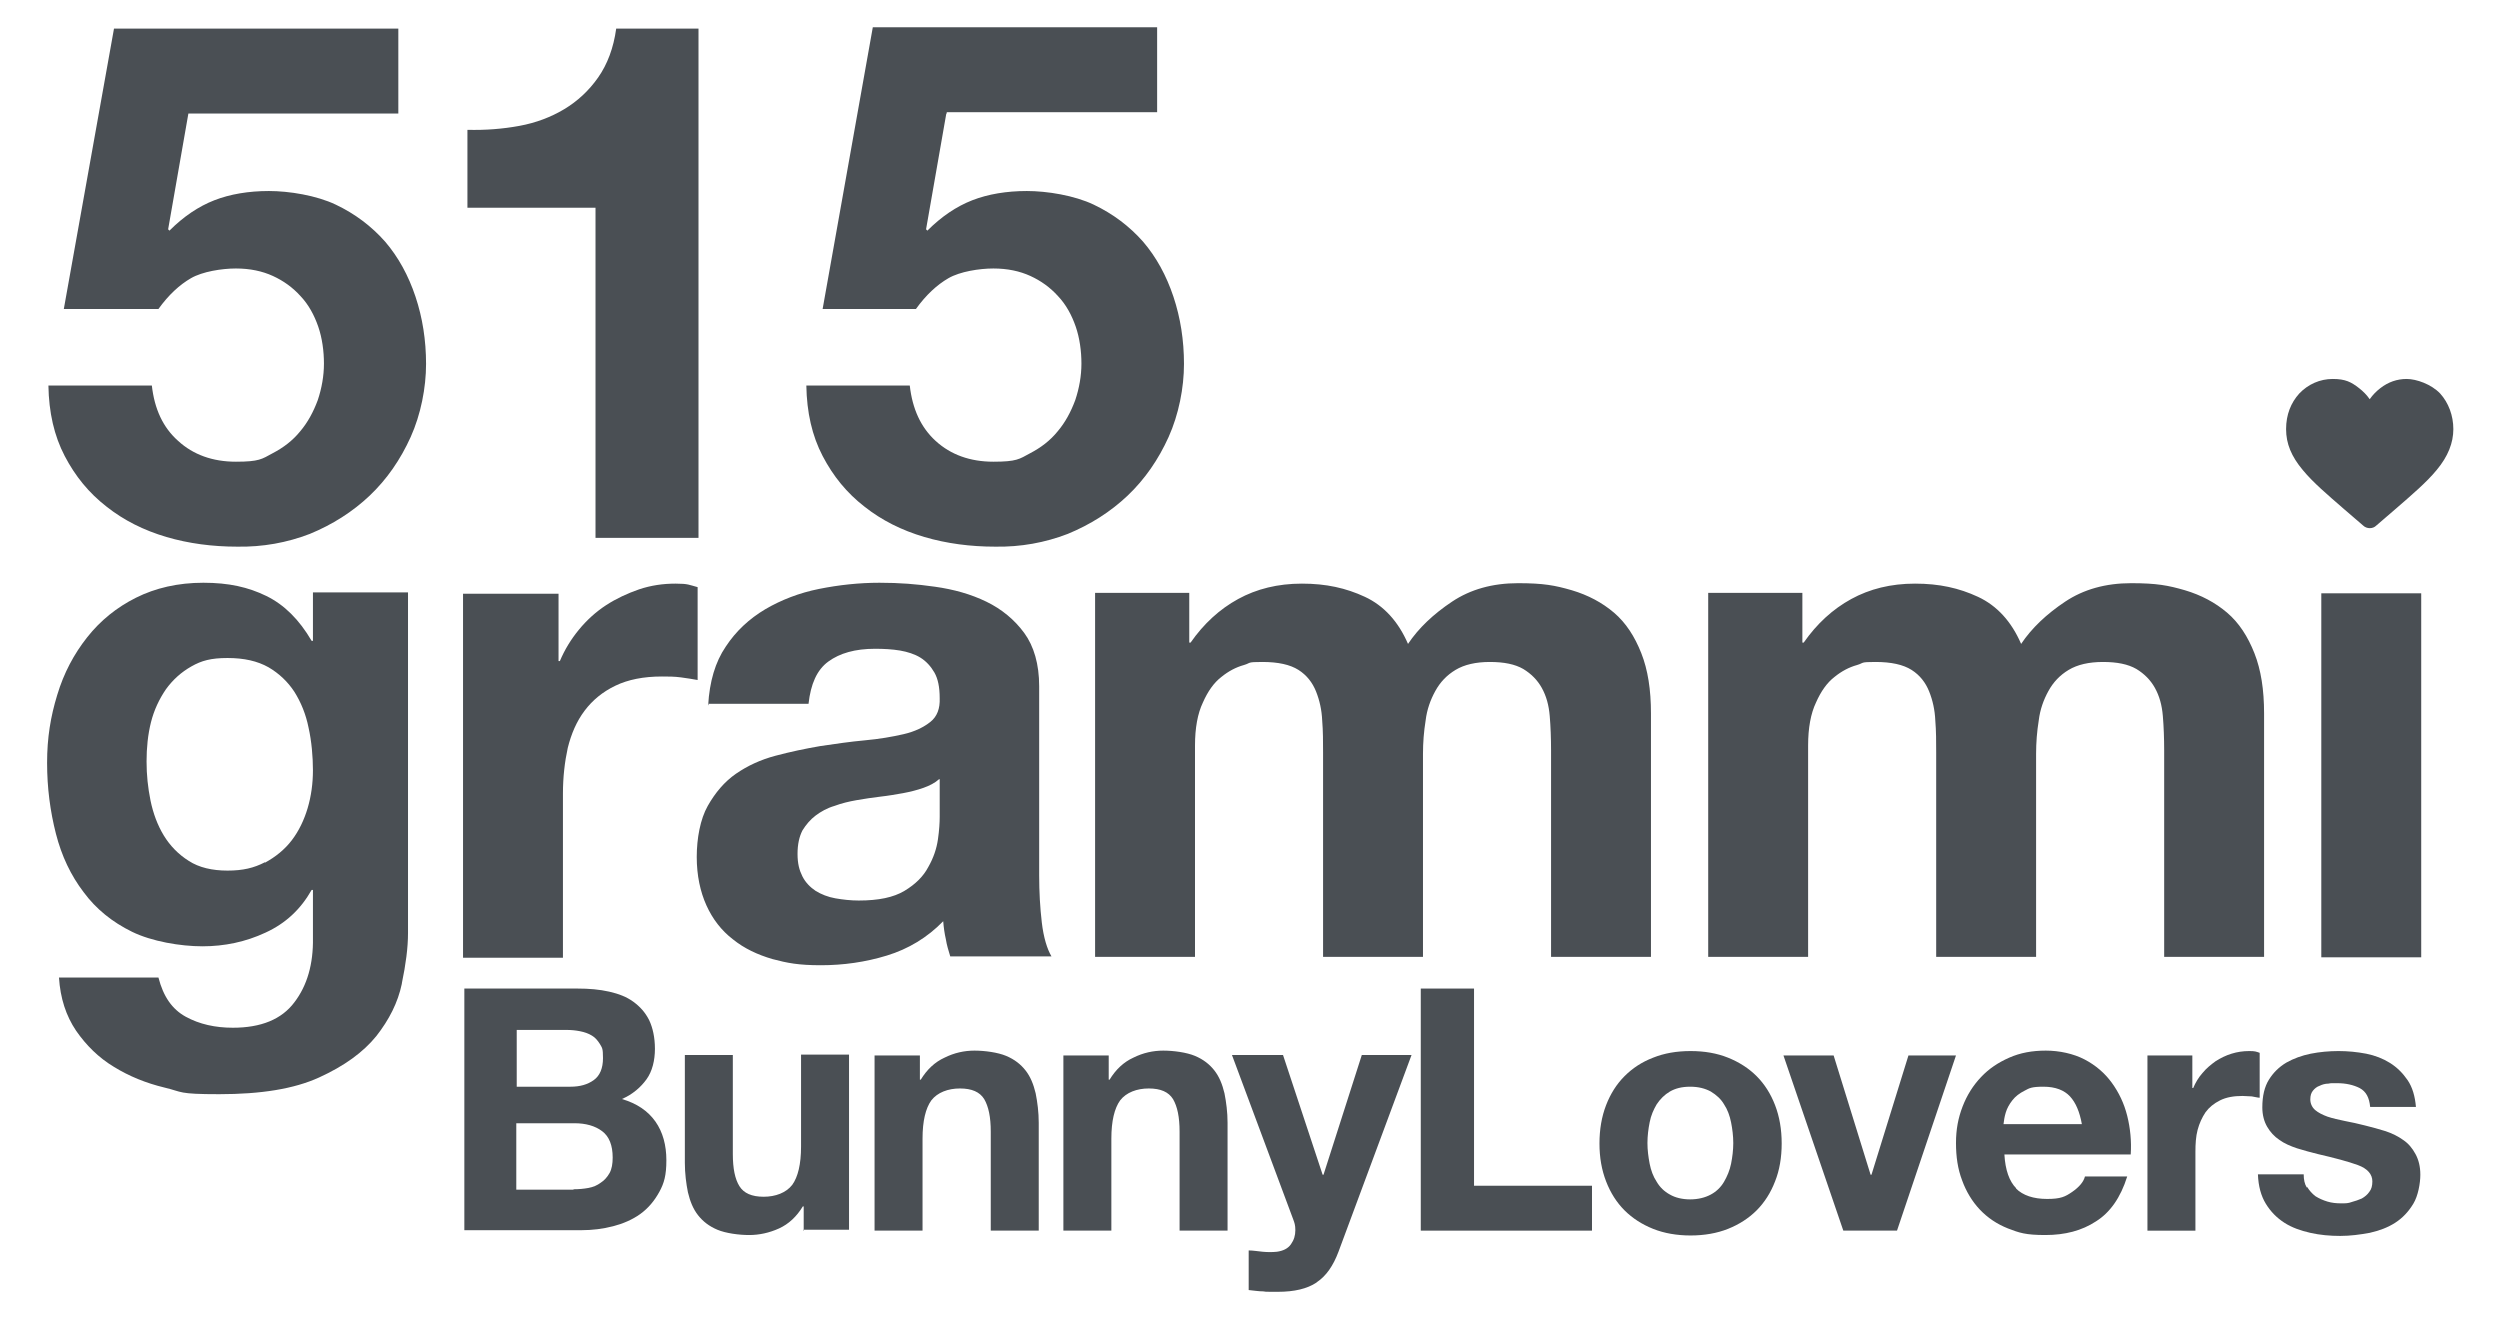
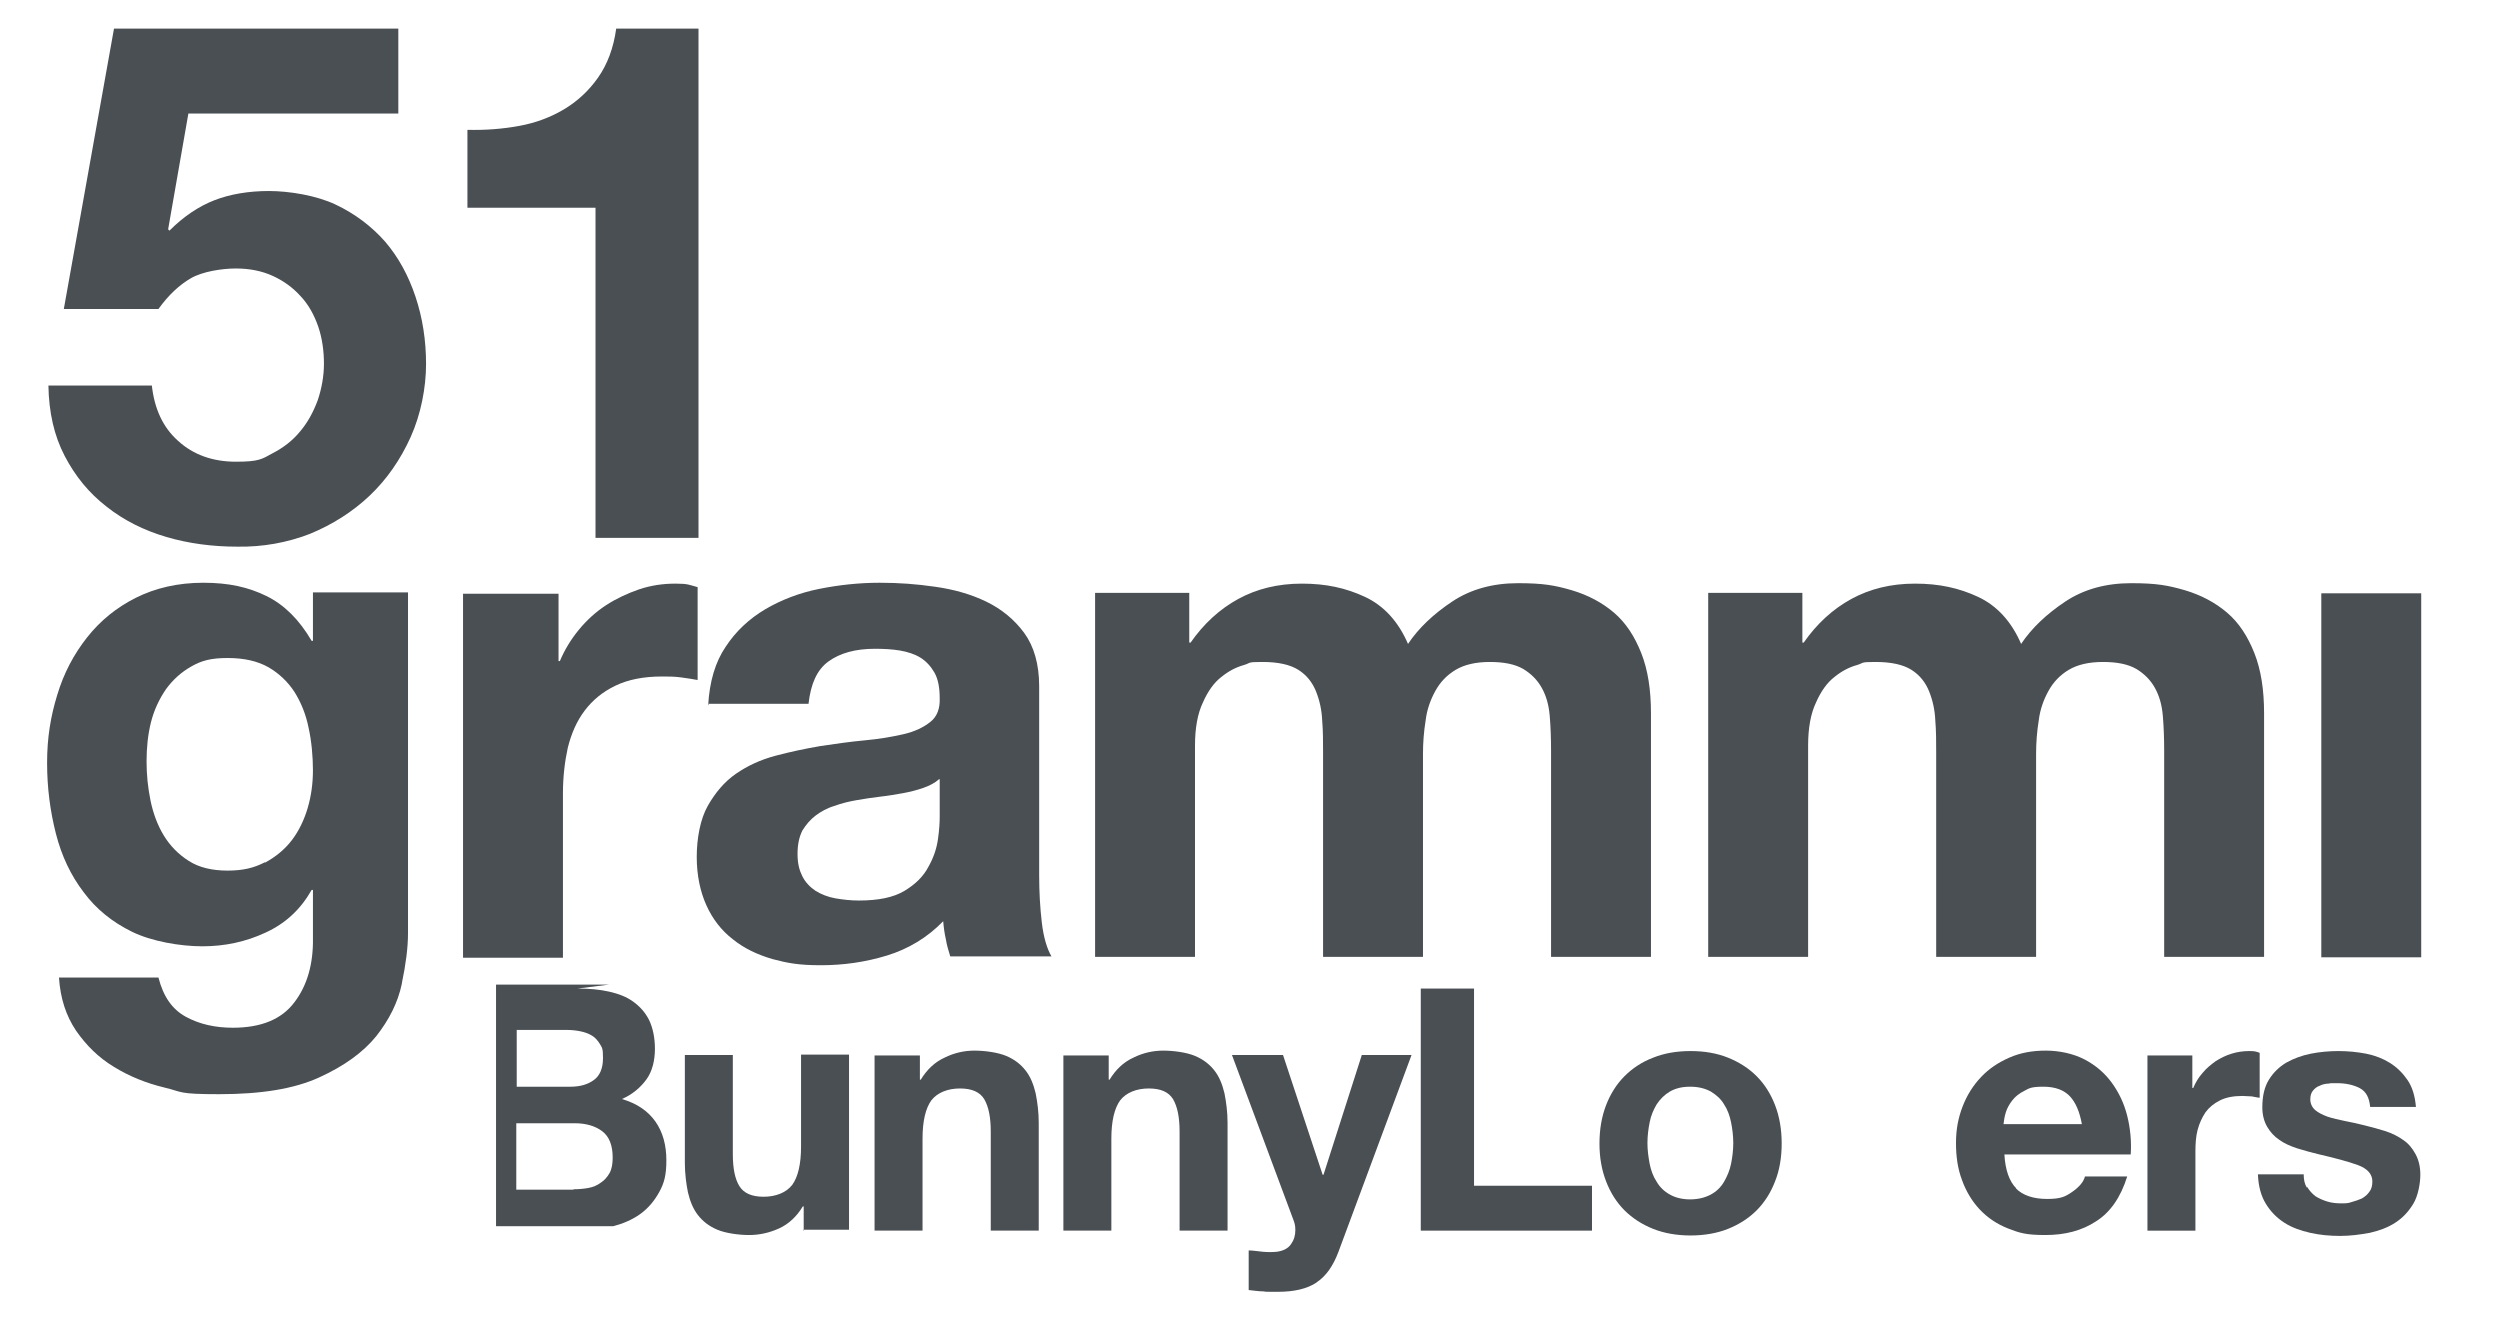
<svg xmlns="http://www.w3.org/2000/svg" id="Layer_1" version="1.1" viewBox="0 0 568 300">
  <defs>
    <style>
      .st0 {
        fill: #4a4f54;
      }
    </style>
  </defs>
  <path class="st0" d="M91.3,223.5c-.9,4.3-2.9,8.2-5.8,11.9-3,3.7-7.3,6.8-13,9.4-5.7,2.6-13.2,3.8-22.7,3.8s-8.2-.5-12.4-1.5c-4.2-1-8.1-2.6-11.5-4.7-3.5-2.1-6.3-4.9-8.6-8.2-2.3-3.4-3.6-7.4-3.9-12.1h22.6c1.1,4.3,3.1,7.2,6.2,8.9,3.1,1.7,6.7,2.5,10.7,2.5,6.4,0,11.1-1.9,14-5.8,2.9-3.8,4.3-8.7,4.2-14.6v-10.9h-.3c-2.5,4.4-5.9,7.6-10.5,9.7-4.5,2.1-9.3,3.1-14.3,3.1s-11.5-1.1-16-3.3-8.2-5.2-11-9c-2.9-3.8-5-8.2-6.3-13.3s-2-10.4-2-16.1.8-10.5,2.3-15.4c1.5-5,3.8-9.3,6.8-13.1s6.7-6.8,11.1-9,9.5-3.4,15.3-3.4,10.2,1,14.3,3c4.1,2,7.5,5.4,10.3,10.2h.3v-11h21.6v77.4c0,3.3-.5,7.1-1.4,11.4M60.2,196c2.4-1.3,4.5-3,6.1-5.1,1.6-2.1,2.8-4.6,3.6-7.3.8-2.7,1.2-5.6,1.2-8.6s-.3-6.6-1-9.7c-.6-3-1.7-5.7-3.2-8.1-1.5-2.3-3.5-4.2-5.9-5.6-2.5-1.4-5.5-2.1-9.3-2.1s-5.9.6-8.2,1.9c-2.3,1.3-4.2,3-5.8,5.2-1.5,2.2-2.7,4.7-3.4,7.5s-1,5.8-1,8.9.3,5.9.9,8.9c.6,2.9,1.6,5.6,3,7.9,1.4,2.3,3.3,4.3,5.7,5.8,2.3,1.5,5.3,2.2,8.8,2.2s6-.6,8.5-1.9" />
  <path class="st0" d="M126.9,134.8v15.4h.3c1.1-2.6,2.5-4.9,4.3-7.1,1.8-2.2,3.9-4.1,6.2-5.6s4.9-2.7,7.5-3.6c2.7-.9,5.4-1.3,8.3-1.3s3.1.3,5,.8v21.1c-1.1-.2-2.3-.4-3.8-.6-1.5-.2-2.9-.2-4.3-.2-4.2,0-7.7.7-10.6,2.1-2.9,1.4-5.2,3.3-7,5.7s-3,5.2-3.8,8.4c-.7,3.2-1.1,6.7-1.1,10.4v37.3h-22.7v-82.7h21.7Z" />
  <path class="st0" d="M160.9,160.2c.3-5.3,1.6-9.8,4-13.3,2.3-3.5,5.3-6.3,9-8.5,3.6-2.1,7.7-3.7,12.2-4.6,4.5-.9,9.1-1.4,13.7-1.4s8.4.3,12.6.9c4.3.6,8.2,1.7,11.7,3.4s6.4,4.1,8.6,7.1c2.2,3,3.4,7.1,3.4,12.1v43c0,3.7.2,7.3.6,10.7.4,3.4,1.2,6,2.2,7.7h-23c-.4-1.3-.8-2.6-1-3.9-.3-1.3-.5-2.7-.6-4.1-3.6,3.7-7.9,6.3-12.8,7.8-4.9,1.5-9.9,2.2-15,2.2s-7.6-.5-11-1.4c-3.4-1-6.4-2.4-9-4.5-2.6-2-4.6-4.6-6-7.7-1.4-3.1-2.2-6.8-2.2-11s.8-8.6,2.5-11.6,3.8-5.5,6.4-7.3c2.6-1.8,5.6-3.2,9-4.1,3.4-.9,6.7-1.6,10.2-2.2,3.4-.5,6.8-1,10.1-1.3s6.2-.8,8.8-1.4c2.6-.6,4.6-1.6,6.1-2.8s2.2-3,2.1-5.4c0-2.5-.4-4.4-1.2-5.8-.8-1.4-1.9-2.6-3.2-3.4-1.3-.8-2.9-1.3-4.6-1.6-1.8-.3-3.7-.4-5.7-.4-4.5,0-8,1-10.6,2.9s-4,5.1-4.5,9.6h-22.7v.3h-.1ZM213.4,177c-1,.9-2.2,1.5-3.6,2-1.4.5-3,.9-4.6,1.2-1.7.3-3.4.6-5.2.8s-3.6.5-5.4.8c-1.7.3-3.4.7-5,1.3-1.7.5-3.1,1.3-4.3,2.2s-2.2,2.1-3,3.4c-.7,1.4-1.1,3.1-1.1,5.3s.4,3.7,1.1,5.1c.7,1.4,1.8,2.5,3,3.3,1.3.8,2.8,1.4,4.5,1.7s3.5.5,5.3.5c4.5,0,7.9-.7,10.4-2.2s4.3-3.3,5.4-5.4c1.2-2.1,1.9-4.2,2.2-6.3s.4-3.8.4-5.1v-8.5h0Z" />
  <path class="st0" d="M270.2,134.8v11.2h.3c3-4.3,6.6-7.6,10.8-9.9,4.2-2.3,9-3.5,14.5-3.5s10,1,14.3,3,7.6,5.6,9.8,10.7c2.4-3.6,5.8-6.8,10-9.6s9.2-4.2,15-4.2,8.4.5,12.2,1.6c3.7,1.1,6.9,2.8,9.6,5.1s4.7,5.4,6.2,9.2,2.2,8.3,2.2,13.7v55.3h-22.7v-46.9c0-2.8-.1-5.4-.3-7.8-.2-2.5-.8-4.6-1.8-6.4-1-1.8-2.4-3.2-4.2-4.3-1.9-1.1-4.4-1.6-7.6-1.6s-5.8.6-7.8,1.8-3.5,2.8-4.6,4.8-1.9,4.2-2.2,6.7c-.4,2.5-.6,5-.6,7.6v46.1h-22.7v-46.4c0-2.5,0-4.9-.2-7.3-.1-2.4-.6-4.6-1.4-6.6s-2.1-3.7-4-4.9-4.6-1.8-8.2-1.8-2.5.2-4.2.7c-1.8.5-3.5,1.4-5.1,2.7-1.7,1.3-3.1,3.3-4.2,5.8-1.2,2.5-1.8,5.8-1.8,9.8v48h-22.7v-82.7h21.4Z" />
  <path class="st0" d="M409.5,134.8v11.2h.3c3-4.3,6.6-7.6,10.8-9.9,4.2-2.3,9-3.5,14.5-3.5s10,1,14.3,3,7.6,5.6,9.8,10.7c2.4-3.6,5.8-6.8,10-9.6s9.2-4.2,15-4.2,8.4.5,12.2,1.6c3.7,1.1,6.9,2.8,9.6,5.1s4.7,5.4,6.2,9.2c1.5,3.8,2.2,8.3,2.2,13.7v55.3h-22.7v-46.9c0-2.8-.1-5.4-.3-7.8-.2-2.5-.8-4.6-1.8-6.4-1-1.8-2.4-3.2-4.2-4.3-1.9-1.1-4.4-1.6-7.6-1.6s-5.8.6-7.8,1.8-3.5,2.8-4.6,4.8-1.9,4.2-2.2,6.7c-.4,2.5-.6,5-.6,7.6v46.1h-22.7v-46.4c0-2.5,0-4.9-.2-7.3-.1-2.4-.6-4.6-1.4-6.6s-2.1-3.7-4-4.9-4.6-1.8-8.2-1.8-2.5.2-4.2.7c-1.8.5-3.5,1.4-5.1,2.7-1.7,1.3-3.1,3.3-4.2,5.8-1.2,2.5-1.8,5.8-1.8,9.8v48h-22.7v-82.7h21.4Z" />
  <rect class="st0" x="527.4" y="134.8" width="22.7" height="82.7" />
  <path class="st0" d="M42.8,25.8l-4.6,26.3.3.3c3.2-3.2,6.6-5.5,10.2-6.9,3.6-1.4,7.8-2.1,12.4-2.1s10.8,1,15.2,3.1c4.4,2.1,8.1,4.9,11.2,8.4,3,3.5,5.3,7.7,6.9,12.5,1.6,4.8,2.4,9.9,2.4,15.3s-1.2,11.5-3.5,16.6-5.4,9.6-9.3,13.3c-3.9,3.7-8.5,6.6-13.6,8.7-5.2,2-10.7,3-16.5,2.9-5.6,0-11-.7-16.1-2.2s-9.7-3.8-13.6-6.9c-4-3.1-7.1-6.9-9.5-11.5s-3.6-9.9-3.7-16h23.5c.6,5.3,2.5,9.5,6,12.6,3.4,3.1,7.8,4.7,13.1,4.7s5.9-.6,8.3-1.9c2.5-1.3,4.6-2.9,6.3-5,1.7-2,3-4.4,4-7.1.9-2.7,1.4-5.5,1.4-8.3s-.4-5.8-1.3-8.4-2.2-5-4-6.9c-1.8-2-3.9-3.5-6.3-4.6-2.4-1.1-5.2-1.7-8.4-1.7s-7.6.7-10.2,2.2c-2.6,1.5-5.1,3.8-7.4,7H14.5L25.9,6.5h64.6v19.3h-47.8,0Z" />
  <path class="st0" d="M135.3,122.2V47.2h-29.1v-17.7c4.1.1,8-.2,11.8-.9,3.8-.7,7.2-2,10.2-3.8,3-1.8,5.6-4.2,7.7-7.2,2.1-3,3.5-6.7,4.1-11.1h18.7v115.7h-23.5,0Z" />
-   <path class="st0" d="M215,25.8l-4.6,26.3.3.3c3.2-3.2,6.6-5.5,10.2-6.9,3.6-1.4,7.8-2.1,12.4-2.1s10.8,1,15.2,3.1,8.1,4.9,11.2,8.4c3,3.5,5.3,7.7,6.9,12.5,1.6,4.8,2.4,9.9,2.4,15.3s-1.2,11.5-3.5,16.6-5.4,9.6-9.3,13.3c-3.9,3.7-8.5,6.6-13.6,8.7-5.2,2-10.7,3-16.5,2.9-5.6,0-11-.7-16.1-2.2s-9.7-3.8-13.6-6.9c-4-3.1-7.1-6.9-9.5-11.5s-3.6-9.9-3.7-16h23.5c.6,5.3,2.5,9.5,5.9,12.6s7.8,4.7,13.1,4.7,5.9-.6,8.3-1.9c2.5-1.3,4.6-2.9,6.3-5,1.7-2,3-4.4,4-7.1.9-2.7,1.4-5.5,1.4-8.3s-.4-5.8-1.3-8.4c-.9-2.6-2.2-5-4-6.9-1.8-2-3.9-3.5-6.3-4.6-2.4-1.1-5.2-1.7-8.4-1.7s-7.6.7-10.2,2.2c-2.6,1.5-5.1,3.8-7.4,7h-21.2l11.4-64h64.6v19.3h-47.8v.3h0Z" />
-   <path class="st0" d="M538.4,120c-.5,0-1.1-.2-1.5-.6-1.5-1.3-3-2.6-4.3-3.7h0c-3.8-3.3-7.1-6.1-9.4-8.9-2.6-3.1-3.8-6-3.8-9.3s1.1-6,3-8.1c2-2.1,4.7-3.3,7.6-3.3s4.2.7,6,2.1c.9.7,1.7,1.5,2.4,2.5.7-1,1.5-1.8,2.4-2.5,1.8-1.4,3.8-2.1,6-2.1s5.6,1.2,7.6,3.3c1.9,2.1,3,5,3,8.1s-1.2,6.2-3.8,9.3c-2.3,2.8-5.6,5.6-9.4,8.9-1.3,1.1-2.8,2.4-4.3,3.7-.4.4-.9.6-1.5.6" />
-   <path class="st0" d="M131.2,224.6c2.6,0,5,.2,7.2.7s4,1.2,5.5,2.3,2.7,2.4,3.6,4.2c.8,1.7,1.3,3.9,1.3,6.5s-.6,5.1-1.9,6.9c-1.3,1.8-3.1,3.4-5.6,4.5,3.4,1,5.9,2.7,7.6,5.1,1.7,2.4,2.5,5.4,2.5,8.8s-.5,5.2-1.6,7.2-2.5,3.7-4.3,5-3.9,2.2-6.2,2.8c-2.3.6-4.7.9-7.2.9h-26.6v-54.9h25.9-.2ZM129.6,246.9c2.2,0,3.9-.5,5.3-1.5,1.4-1,2.1-2.7,2.1-5s-.2-2.3-.7-3.2c-.5-.8-1.1-1.5-1.8-1.9-.8-.5-1.7-.8-2.7-1s-2-.3-3.1-.3h-11.3v12.9h12.2ZM130.3,270.2c1.2,0,2.3-.1,3.4-.3,1.1-.2,2-.6,2.8-1.2.8-.5,1.5-1.3,2-2.2.5-.9.7-2.1.7-3.5,0-2.8-.8-4.8-2.4-6-1.6-1.2-3.7-1.8-6.3-1.8h-13.2v15.1h13Z" />
+   <path class="st0" d="M131.2,224.6c2.6,0,5,.2,7.2.7s4,1.2,5.5,2.3,2.7,2.4,3.6,4.2c.8,1.7,1.3,3.9,1.3,6.5s-.6,5.1-1.9,6.9c-1.3,1.8-3.1,3.4-5.6,4.5,3.4,1,5.9,2.7,7.6,5.1,1.7,2.4,2.5,5.4,2.5,8.8s-.5,5.2-1.6,7.2-2.5,3.7-4.3,5-3.9,2.2-6.2,2.8h-26.6v-54.9h25.9-.2ZM129.6,246.9c2.2,0,3.9-.5,5.3-1.5,1.4-1,2.1-2.7,2.1-5s-.2-2.3-.7-3.2c-.5-.8-1.1-1.5-1.8-1.9-.8-.5-1.7-.8-2.7-1s-2-.3-3.1-.3h-11.3v12.9h12.2ZM130.3,270.2c1.2,0,2.3-.1,3.4-.3,1.1-.2,2-.6,2.8-1.2.8-.5,1.5-1.3,2-2.2.5-.9.7-2.1.7-3.5,0-2.8-.8-4.8-2.4-6-1.6-1.2-3.7-1.8-6.3-1.8h-13.2v15.1h13Z" />
  <path class="st0" d="M182.6,279.6v-5.5h-.2c-1.4,2.3-3.2,4-5.4,5s-4.5,1.5-6.8,1.5-5.3-.4-7.2-1.2c-1.9-.8-3.3-1.9-4.4-3.3-1.1-1.4-1.8-3.1-2.3-5.2-.4-2-.7-4.3-.7-6.7v-24.5h10.9v22.5c0,3.3.5,5.7,1.5,7.3,1,1.6,2.8,2.4,5.5,2.4s5.1-.9,6.5-2.7c1.3-1.8,2-4.7,2-8.7v-20.9h10.9v39.8h-10.4v.2h0Z" />
  <path class="st0" d="M209,239.8v5.5h.2c1.4-2.3,3.2-4,5.4-5,2.2-1.1,4.5-1.6,6.8-1.6s5.3.4,7.2,1.2,3.3,1.9,4.4,3.3c1.1,1.4,1.8,3.1,2.3,5.2.4,2,.7,4.3.7,6.7v24.5h-10.9v-22.5c0-3.3-.5-5.7-1.5-7.4-1-1.6-2.8-2.4-5.5-2.4s-5.1.9-6.5,2.7c-1.3,1.8-2,4.7-2,8.7v20.9h-10.9v-39.8h10.4,0Z" />
  <path class="st0" d="M251.9,239.8v5.5h.2c1.4-2.3,3.2-4,5.4-5,2.2-1.1,4.5-1.6,6.8-1.6s5.3.4,7.2,1.2c1.9.8,3.3,1.9,4.4,3.3,1.1,1.4,1.8,3.1,2.3,5.2.4,2,.7,4.3.7,6.7v24.5h-10.9v-22.5c0-3.3-.5-5.7-1.5-7.4-1-1.6-2.8-2.4-5.5-2.4s-5.1.9-6.5,2.7c-1.3,1.8-2,4.7-2,8.7v20.9h-10.9v-39.8h10.4-.1Z" />
  <path class="st0" d="M299.1,291.4c-2.1,1.4-5,2.1-8.8,2.1s-2.2,0-3.3-.1c-1.1,0-2.2-.2-3.3-.3v-9c1,0,2.1.2,3.2.3,1.1.1,2.2.1,3.2,0,1.4-.2,2.5-.7,3.2-1.7s1-2,1-3.2-.2-1.7-.5-2.5l-13.9-37.3h11.6l9,27.2h.2l8.7-27.2h11.3l-16.6,44.7c-1.2,3.2-2.8,5.5-4.9,6.9" />
  <polygon class="st0" points="334.9 224.6 334.9 269.4 361.7 269.4 361.7 279.6 322.8 279.6 322.8 224.6 334.9 224.6" />
  <path class="st0" d="M364.9,251.1c1-2.6,2.4-4.8,4.2-6.6,1.8-1.8,3.9-3.2,6.5-4.2,2.5-1,5.3-1.5,8.5-1.5s6,.5,8.5,1.5,4.7,2.4,6.5,4.2,3.2,4,4.2,6.6,1.5,5.5,1.5,8.7-.5,6.1-1.5,8.6c-1,2.6-2.4,4.8-4.2,6.6s-4,3.2-6.5,4.2-5.4,1.5-8.5,1.5-6-.5-8.5-1.5-4.7-2.4-6.5-4.2c-1.8-1.8-3.2-4-4.2-6.6s-1.5-5.4-1.5-8.6.5-6.1,1.5-8.7M374.8,264.4c.3,1.5.8,2.9,1.6,4.1.7,1.2,1.7,2.2,3,2.9,1.2.7,2.8,1.1,4.6,1.1s3.4-.4,4.7-1.1c1.3-.7,2.3-1.7,3-2.9.7-1.2,1.3-2.6,1.6-4.1.3-1.5.5-3.1.5-4.7s-.2-3.2-.5-4.7c-.3-1.5-.8-2.9-1.6-4.1-.7-1.2-1.7-2.1-3-2.9-1.3-.7-2.8-1.1-4.7-1.1s-3.4.4-4.6,1.1c-1.2.7-2.2,1.7-3,2.9-.7,1.2-1.3,2.5-1.6,4.1-.3,1.5-.5,3.1-.5,4.7s.2,3.1.5,4.7" />
-   <polygon class="st0" points="418.8 279.6 405.2 239.8 416.6 239.8 425 266.9 425.2 266.9 433.6 239.8 444.4 239.8 431 279.6 418.8 279.6" />
  <path class="st0" d="M458,270c1.6,1.6,4,2.4,7.1,2.4s4.1-.5,5.7-1.6,2.6-2.3,2.9-3.5h9.6c-1.5,4.8-3.9,8.2-7.1,10.2-3.2,2.1-7,3.1-11.5,3.1s-5.9-.5-8.5-1.5c-2.5-1-4.6-2.4-6.4-4.3-1.7-1.8-3.1-4.1-4-6.6-1-2.6-1.4-5.4-1.4-8.5s.5-5.7,1.5-8.3,2.4-4.8,4.2-6.7c1.8-1.9,3.9-3.3,6.4-4.4,2.5-1.1,5.2-1.6,8.3-1.6s6.3.7,8.8,2,4.6,3.1,6.2,5.3,2.8,4.7,3.5,7.5,1,5.8.8,8.8h-28.7c.2,3.5,1.1,6.1,2.7,7.7M470.3,249.1c-1.3-1.4-3.3-2.2-6-2.2s-3.2.3-4.3.9c-1.2.6-2.1,1.3-2.8,2.2-.7.9-1.2,1.8-1.5,2.8s-.4,1.8-.5,2.6h17.8c-.5-2.8-1.4-4.9-2.7-6.3" />
  <path class="st0" d="M498.1,239.8v7.4h.2c.5-1.2,1.2-2.4,2.1-3.4.9-1.1,1.9-1.9,3-2.7,1.1-.7,2.3-1.3,3.6-1.7,1.3-.4,2.6-.6,4-.6s1.5.1,2.4.4v10.2c-.5,0-1.1-.2-1.8-.3-.7,0-1.4-.1-2.1-.1-2,0-3.7.3-5.1,1s-2.5,1.6-3.3,2.7c-.8,1.2-1.4,2.5-1.8,4s-.5,3.2-.5,5v17.9h-10.9v-39.8h10.4-.2Z" />
  <path class="st0" d="M524.2,269.7c.5.8,1.1,1.5,1.9,2.1.8.5,1.7.9,2.7,1.2,1,.3,2,.4,3.1.4s1.6,0,2.4-.3c.8-.2,1.6-.5,2.3-.8.7-.4,1.3-.9,1.7-1.5.5-.6.7-1.4.7-2.4,0-1.6-1.1-2.9-3.3-3.7-2.2-.8-5.2-1.6-9.1-2.5-1.6-.4-3.1-.8-4.7-1.3-1.5-.5-2.9-1.1-4-1.9-1.2-.8-2.1-1.8-2.8-3-.7-1.2-1.1-2.7-1.1-4.4,0-2.6.5-4.7,1.5-6.3s2.3-2.9,4-3.9c1.6-.9,3.5-1.6,5.5-2s4.2-.6,6.3-.6,4.2.2,6.3.6c2,.4,3.8,1.1,5.4,2.1,1.6,1,2.9,2.3,4,3.9,1.1,1.6,1.7,3.7,1.9,6.1h-10.4c-.2-2.1-.9-3.5-2.4-4.3-1.4-.7-3.1-1.1-5.1-1.1s-1.3,0-2,.1c-.7,0-1.4.2-2,.5-.6.2-1.1.6-1.5,1.1s-.6,1.1-.6,2,.4,1.8,1.1,2.4c.7.6,1.7,1.1,2.8,1.5,1.2.4,2.5.7,4,1s3,.6,4.5,1c1.6.4,3.1.8,4.7,1.3,1.5.5,2.9,1.2,4,2,1.2.8,2.1,1.9,2.8,3.2.7,1.3,1.1,2.8,1.1,4.7s-.5,4.8-1.6,6.6c-1.1,1.8-2.4,3.2-4.1,4.3-1.7,1.1-3.6,1.8-5.8,2.3-2.2.4-4.4.7-6.7.7s-4.6-.2-6.8-.7-4.2-1.2-5.9-2.3c-1.7-1.1-3.1-2.5-4.2-4.3-1.1-1.8-1.7-4-1.8-6.7h10.4c0,1.2.2,2.2.7,3" />
</svg>